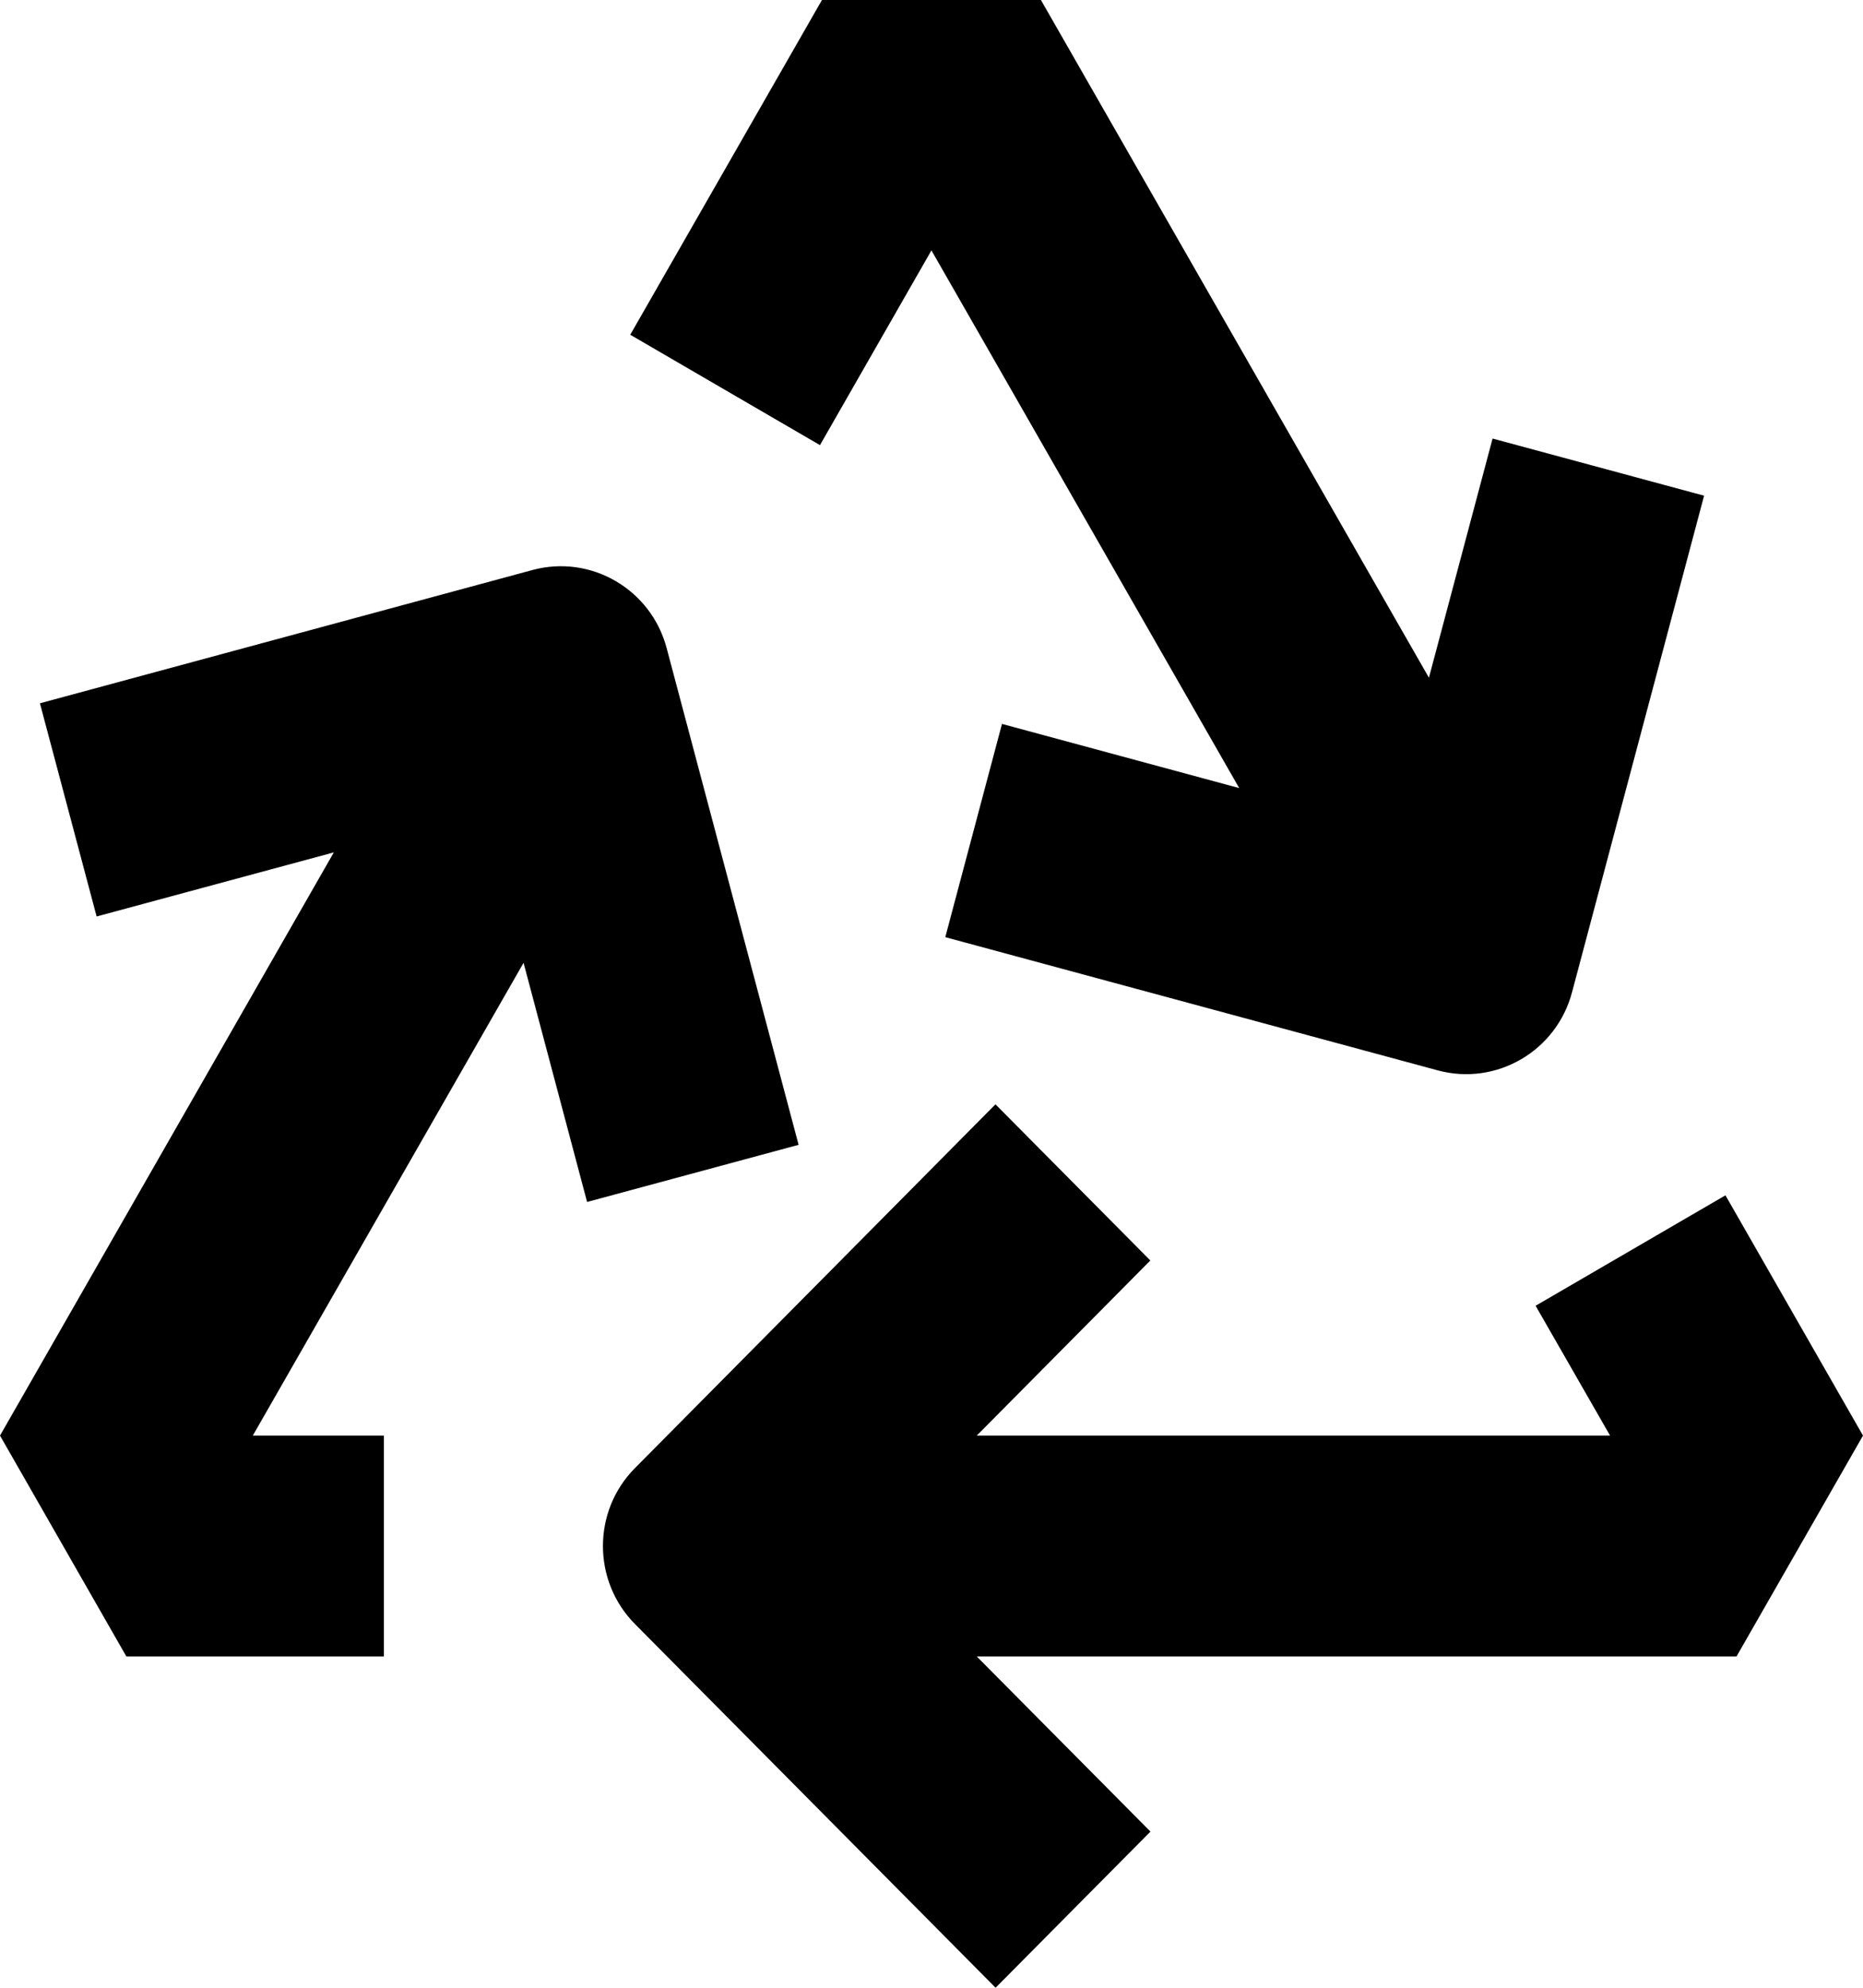
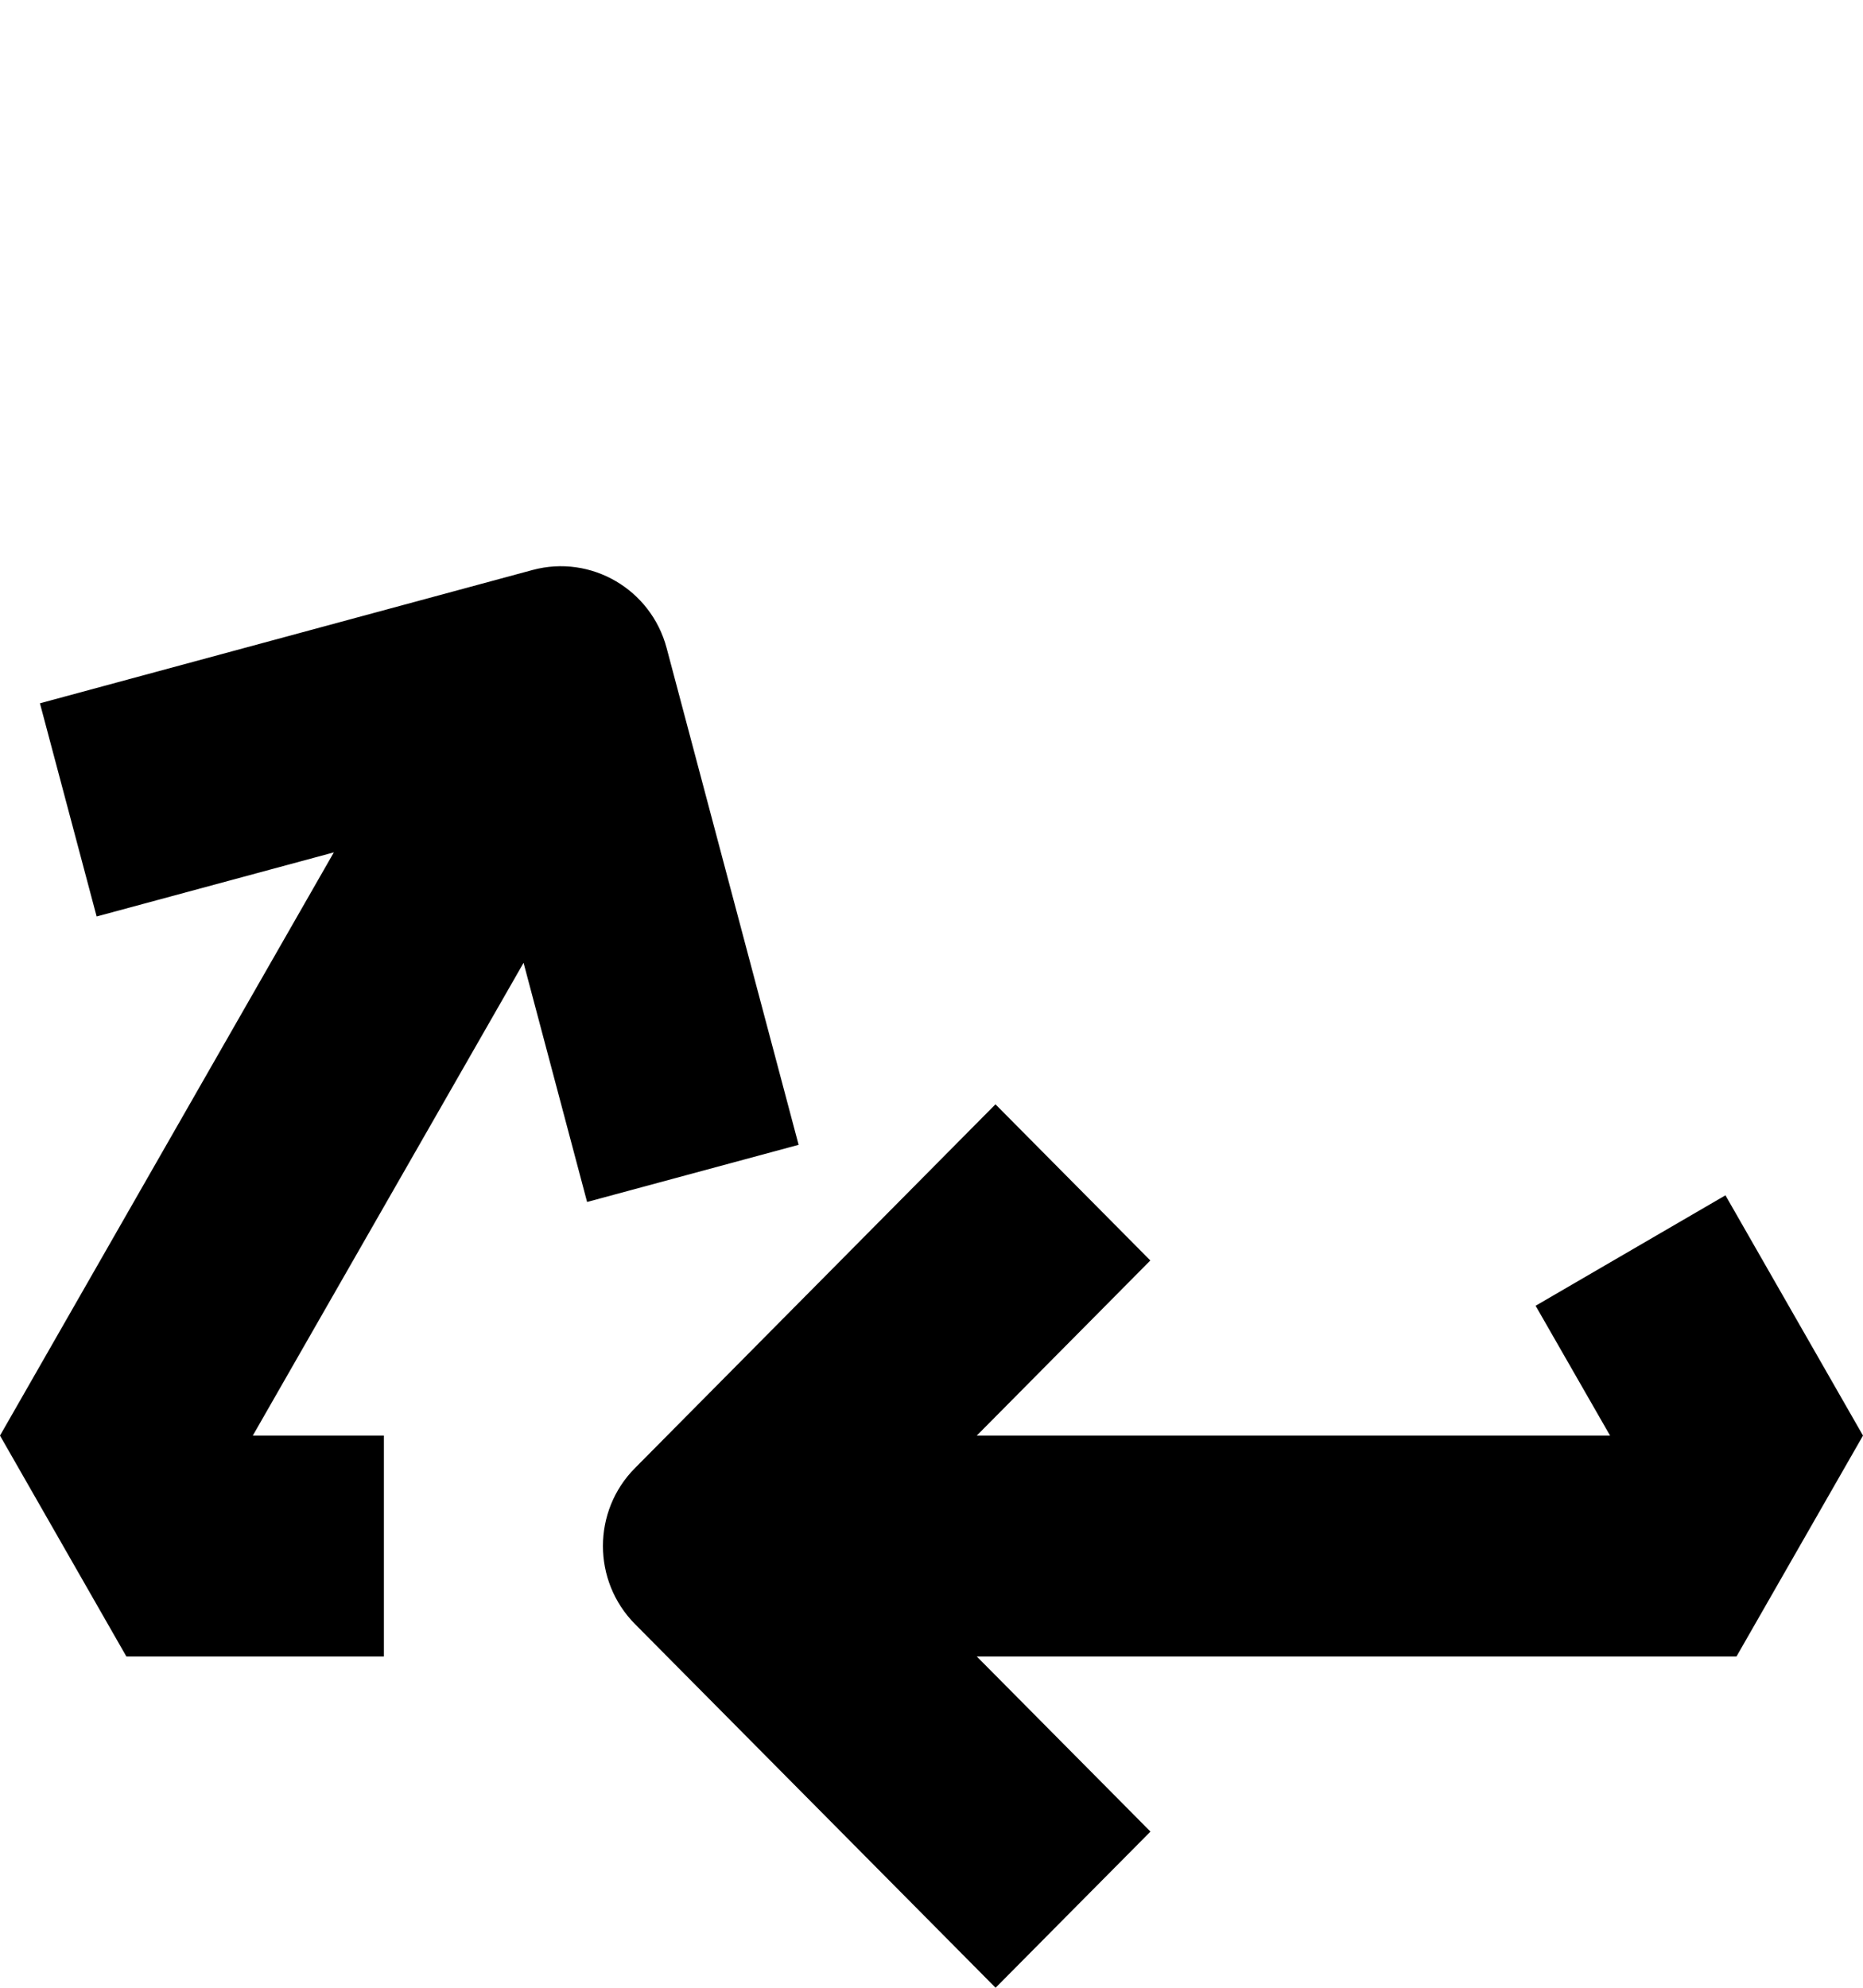
<svg xmlns="http://www.w3.org/2000/svg" width="30" height="32" viewBox="0 0 30 32" fill="none">
-   <path d="M23.01 10.91L24.035 7.06L27.441 7.98L25.314 15.976C25.062 16.923 24.095 17.485 23.154 17.232L15.222 15.087L16.135 11.654L19.955 12.687L14.999 4.031L13.204 7.166L10.149 5.389L13.236 0H16.762L23.01 10.91Z" fill="#5D2E3D" style="fill:#5D2E3D;fill:color(display-p3 0.365 0.18 0.239);fill-opacity:1;" />
  <path d="M9.454 19.35L12.86 18.43L10.735 10.433C10.483 9.485 9.516 8.923 8.576 9.176L0.643 11.322L1.556 14.754L5.376 13.722L0 23.111L2.035 26.667H6.182V23.111H4.071L8.431 15.5L9.454 19.35Z" fill="#5D2E3D" style="fill:#5D2E3D;fill:color(display-p3 0.365 0.18 0.239);fill-opacity:1;" />
  <path d="M30 23.111L27.785 19.243C27.783 19.243 24.728 21.021 24.728 21.021C24.728 21.021 25.231 21.899 25.927 23.111H15.729L18.524 20.292L16.03 17.778L10.226 23.633C9.537 24.325 9.537 25.452 10.226 26.146L16.032 32L18.526 29.486L15.729 26.667H27.963L30 23.111Z" fill="#5D2E3D" style="fill:#5D2E3D;fill:color(display-p3 0.365 0.18 0.239);fill-opacity:1;" />
</svg>